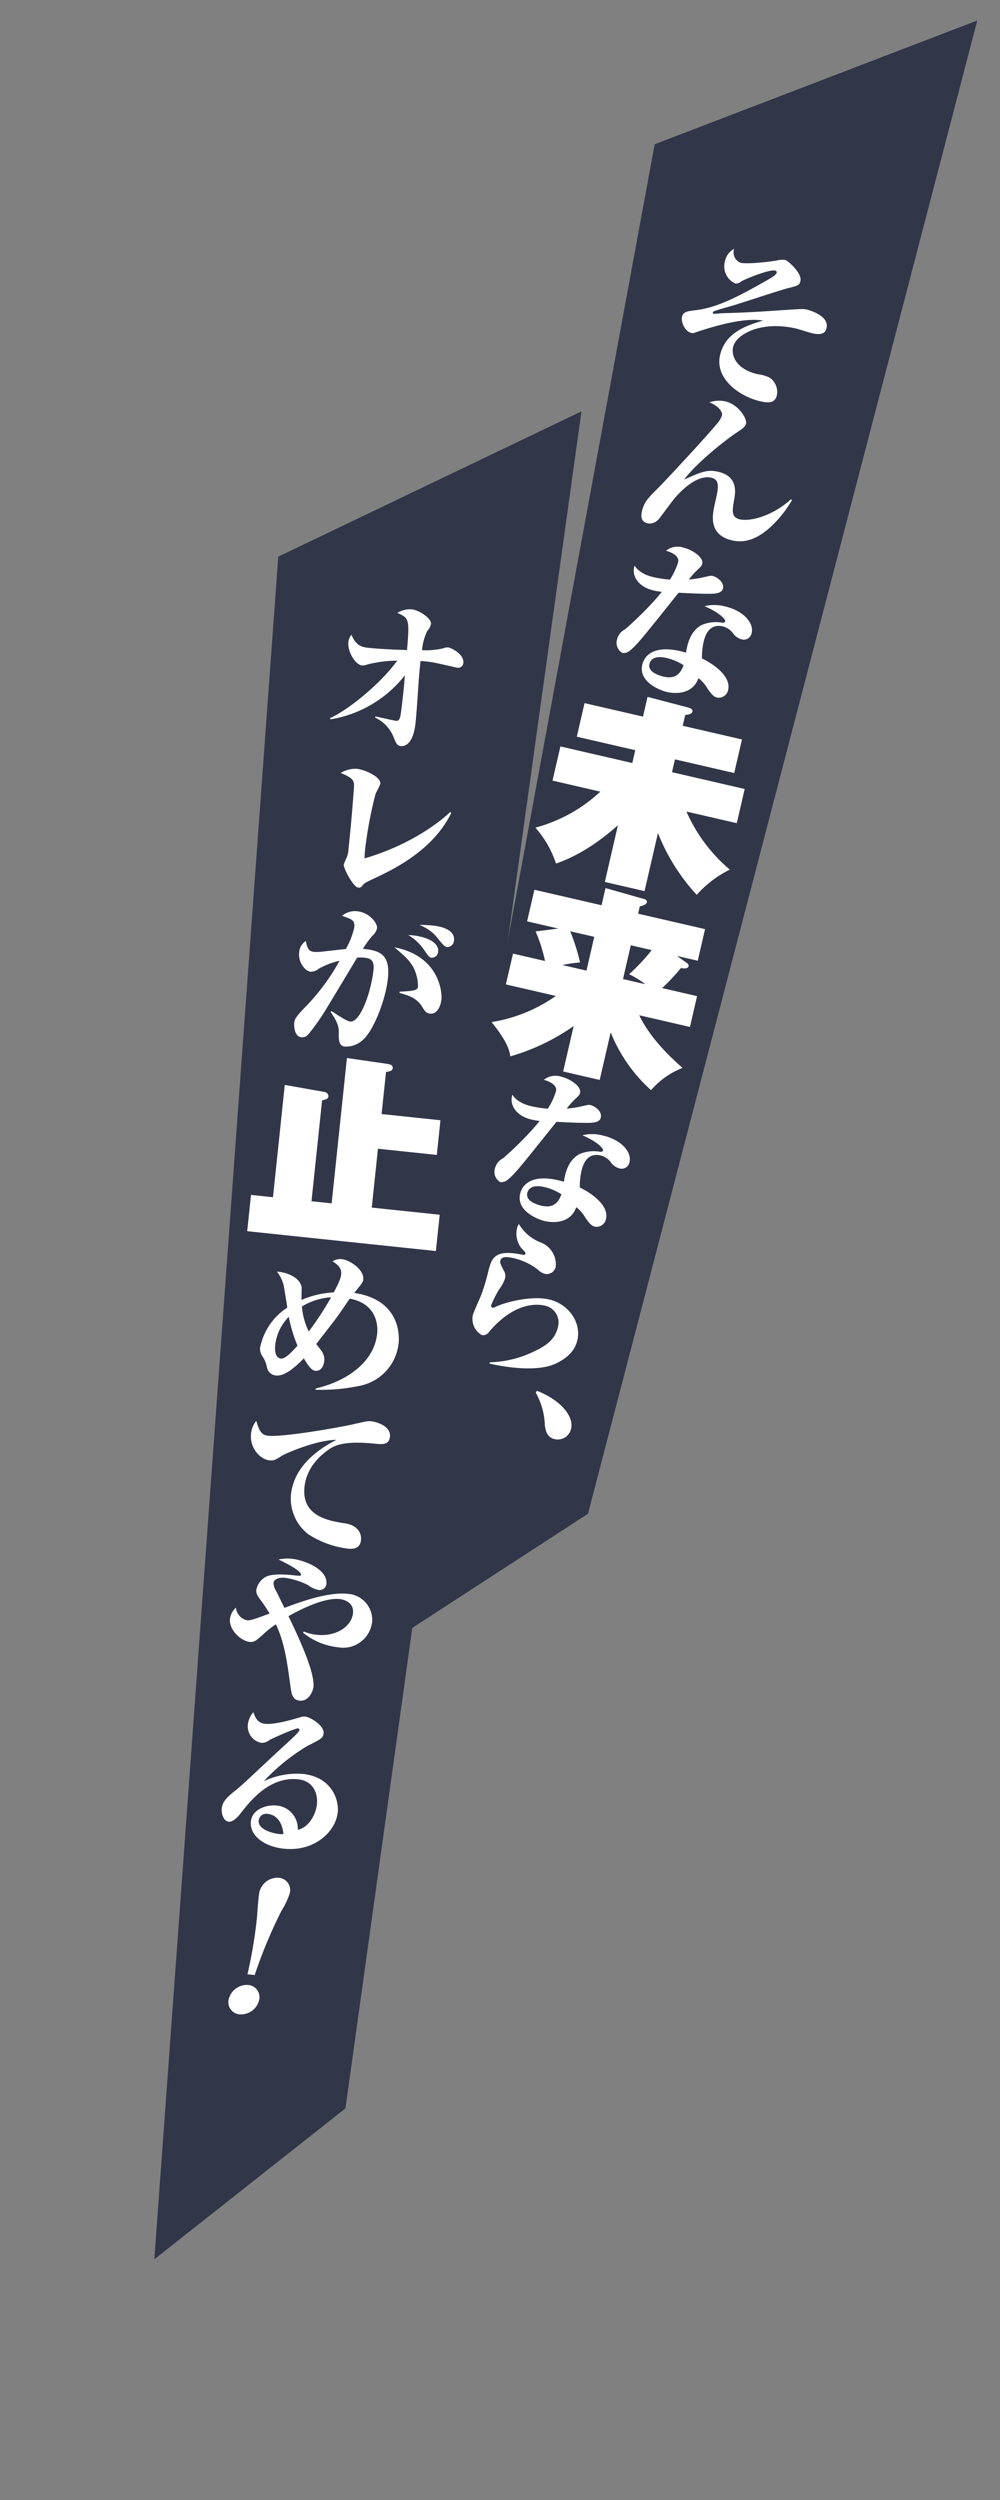
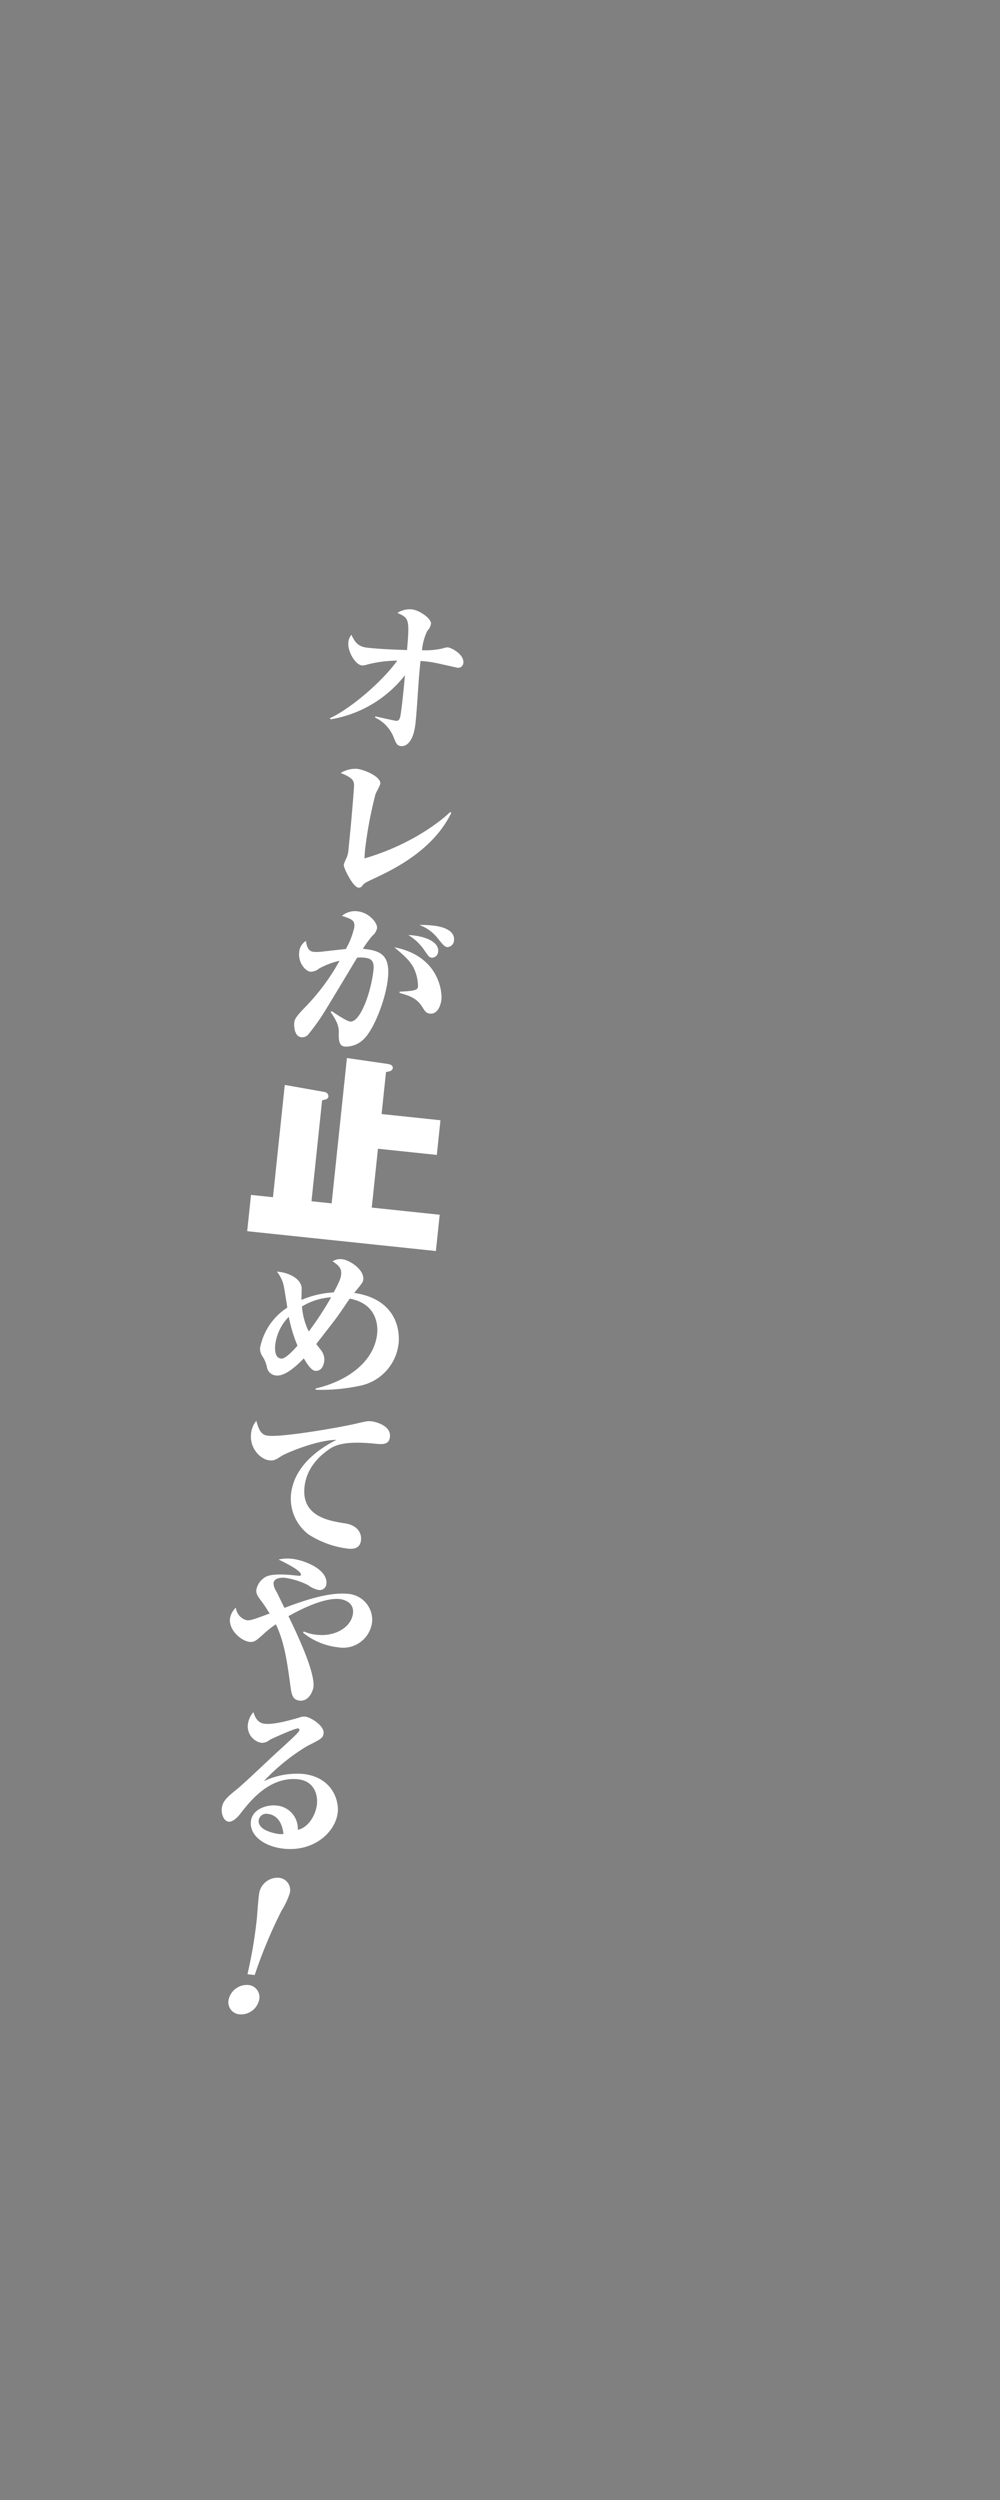
<svg xmlns="http://www.w3.org/2000/svg" width="200" height="500" viewBox="0 0 200 500">
  <rect x="0" y="0" width="200" height="500" fill="#808080" stroke="none" />
  <defs>
    <style>
      .cls-1 {
        fill: #313649;
      }

      .cls-1, .cls-2 {
        fill-rule: evenodd;
      }

      .cls-2 {
        fill: #fff;
      }
    </style>
  </defs>
  <g id="chara_bird_line3">
    <g id="セリフ3">
-       <path id="長方形_2" data-name="長方形 2" class="cls-1" d="M596.655,574.328l60.636-29.052-47.2,339.4-38.224,30.179Z" transform="translate(-541 -463)" />
-       <path id="長方形_2-2" data-name="長方形 2" class="cls-1" d="M671.938,491.853L736.454,467.1,658.6,765.748l-42.235,27.439Z" transform="translate(-541 -463)" />
-       <path id="そんな未来なら_" data-name="そんな未来なら、" class="cls-2" d="M706.306,528.586c0.576-2.5-3.66-3.607-3.881-3.658-0.663-.153-0.829-0.158-3.295,0-6.859.447-7.644,0.532-13.979,0.733-0.236.012-1.327,0.126-1.422,0.1a0.215,0.215,0,0,1-.17-0.272,0.774,0.774,0,0,1,.544-0.34c0.516-.214,3.216-0.955,3.826-1.147,1.5-.452,8.89-2.906,10.589-3.345,2.192-.559,2.372-0.617,2.569-1.47,0.357-1.548-2.52-4.076-3.057-4.2a4.343,4.343,0,0,0-1.728.133c-2.141.338-5.988,0.714-7.189,0.437a2.227,2.227,0,0,1-1.285-2.792,3.658,3.658,0,0,0-1.857,2.566,3.749,3.749,0,0,0,2.116,4.382,1.594,1.594,0,0,0,1.164-.43c0.887-.528,5.619-2.43,6.725-2.175a0.372,0.372,0,0,1,.369.418c-0.1.443-.918,0.953-2.141,1.636-5.519,3.151-9.867,5.409-14.137,5.887-1.609.194-2.433,0.3-2.666,1.314-0.219.948,0.493,2.909,1.883,3.23a1,1,0,0,0,.753-0.092c3.315-1.1,9.563-3.083,13.595-2.385-4.515,1.253-7.716,3.01-8.621,6.928-1.064,4.612,3.759,8.222,8.024,9.206,1.611,0.372,2.965.419,3.337-1.193a3.477,3.477,0,0,0-1.361-3.475,6.793,6.793,0,0,0-2.4-.72c-4.549-1.05-5.363-3.867-5-5.446,0.576-2.5,5.5-5.354,12.635-3.7,0.474,0.109,2.673.817,3.179,0.933C705.769,530.192,706.145,529.281,706.306,528.586Zm-6.926,34.467-0.185-.209c-3.675,3.378-8.193,4.5-10.214,4.031-1.77-.408-1.527-1.75-1.157-3.927,0.265-1.437.812-4.671-3.168-5.59-2.212-.511-3.437.038-6.815,1.555,2.486-3.42,8.73-8.267,10.487-9.392,1.182-.793,1.726-1.133,1.886-1.828,0.212-.916-1.452-3.8-4.169-4.423a5.91,5.91,0,0,0-3.174.2c1.924,0.744,2.67,1.981,2.532,2.581a4.617,4.617,0,0,1-.892,1.558c-2.586,3.129-10.325,11.426-12.017,13.132-1.769,1.754-2.673,2.643-3.1,4.476-0.314,1.358-.039,2.187,1.256,2.486a2.486,2.486,0,0,0,2.238-1.047c0.462-.559,2.564-3.468,3.1-4.075,1.818-2.11,4.73-4.632,7.289-4.041,1.8,0.415,1.392,2.185.721,5.091-0.5,2.18-1.459,6.319,3.438,7.449,2.717,0.628,5.476-.366,8.533-3.52A23.266,23.266,0,0,0,699.38,563.053ZM685.59,580.7c0.306-1.327-1.293-2.329-2.051-2.5-0.41-.1-0.559-0.029-1.961.279a17.772,17.772,0,0,1-2.792.421,12.046,12.046,0,0,1,1.409-1.638c1.075-1.05,1.145-1.067,1.247-1.509,0.314-1.359-2.136-2.856-3.747-3.228a3.717,3.717,0,0,0-3.5.622c1.343,0.377,2.7,1.123,2.432,2.292a13.8,13.8,0,0,1-1.636,3.482,22.388,22.388,0,0,1-3.154-.462c-0.664-.153-2.907-0.671-3.92-2.336-0.622,1.687.4,4.185,3.842,4.98a15.034,15.034,0,0,0,1.6.27c-0.323.391-.7,0.87-1.509,1.781a72.023,72.023,0,0,1-5.8,5.682,3.107,3.107,0,0,0-1.624,1.988,2.356,2.356,0,0,0,1.057,2.773,1.866,1.866,0,0,0,1.269-.306c1.49-1.121,2.335-2.19,9.965-11.743,3.125,0.156,4.18.2,6.107,0.212C683.918,581.74,685.349,581.738,685.59,580.7Zm5.759,8.783c0.387-1.674-1.343-4.27-5.356-5.2a8.281,8.281,0,0,0-4.083-.044c3.028,1.3,4.217,2.637,4.129,3.016-0.066.284-.34,0.321-0.727,0.265a7.159,7.159,0,0,0-4.01.5c-2.352,1.254-2.882,4.126-3.1,5.506-6.207-1.8-8.29.449-8.749,2.44-0.759,3.285,3.261,5.045,4.967,5.439,0.726,0.168,4.933.973,6.265-2.78a7.2,7.2,0,0,1,1.815,2.083c0.938,1.415,1.439,1.7,1.913,1.806A1.915,1.915,0,0,0,686.626,601c0.693-3-3.608-5.558-5.234-6.3a13.744,13.744,0,0,1,.311-3.223c0.212-.916.9-3.886,3.867-3.2a3.759,3.759,0,0,1,2.192,1.6,3.271,3.271,0,0,0,1.473.972A1.606,1.606,0,0,0,691.349,589.479Zm-13.629,6.57c-0.5,1.283-1.333,2.887-3.986,2.275-0.411-.095-3.254-0.752-2.846-2.521,0.438-1.895,2.9-1.327,3.313-1.232A10.467,10.467,0,0,1,677.72,596.049Zm-5.129,33.557a39.594,39.594,0,0,0,7.756,12.358,21.647,21.647,0,0,1,6.616-5.046,32.035,32.035,0,0,1-8.677-11.614l10.072,2.325,1.578-6.833L675.4,617.44l0.593-2.568,11.85,2.736,1.55-6.715-11.85-2.736,0.5-2.172c0.422-.028,1.315-0.113,1.443-0.666s-0.614-.766-1.088-0.875l-7.885-2.07-0.912,3.95-11.692-2.7-1.55,6.715,11.692,2.7-0.593,2.568-14.378-3.32-1.577,6.834,9.559,2.207a30.549,30.549,0,0,1-12.979,7.2,20.655,20.655,0,0,1,4.123,7.192c2.091-.765,6.466-2.418,12.38-7.668l-2.617,11.337,7.939,1.833Zm-9.453,39.864a31.144,31.144,0,0,0,8.066,11.557,15.986,15.986,0,0,1,6.312-4.451c-3.087-2.668-6.715-6.418-8.677-10.532l10.151,2.343,1.423-6.162-6.992-1.614a38.863,38.863,0,0,0,3.753-4c0.523,0.079,1.41.2,1.547-.392a0.637,0.637,0,0,0-.355-0.623l-1.963-1.41,4.147,0.957,1.459-6.32-13.39-3.091,0.337-1.462c0.441-.106,1.322-0.319,1.441-0.832a0.634,0.634,0,0,0-.562-0.629l-7.73-2.2-0.794,3.437-13.43-3.1-1.459,6.32,6.241,1.441-4.543.574A30.063,30.063,0,0,1,650,655.2l-6.4-1.477-1.423,6.162,9.994,2.307a30.907,30.907,0,0,1-12.857,5.228c3.369,4.148,3.618,5.953,3.743,6.856a42.626,42.626,0,0,0,12.674-6.061l-2.1,9.085,7.307,1.687Zm2.462-10.665,1.56-6.754,4.187,0.967a39.226,39.226,0,0,1-4.525,4.821,18.075,18.075,0,0,1,3.242,2Zm-12.126-2.8a26.5,26.5,0,0,1,3.531-.516,37.637,37.637,0,0,0-1.972-6.239l4.819,1.113-1.559,6.754Zm7.686,30.508c0.306-1.327-1.293-2.329-2.051-2.5-0.41-.1-0.559-0.029-1.961.279a17.772,17.772,0,0,1-2.792.421,12.046,12.046,0,0,1,1.409-1.638c1.075-1.05,1.145-1.067,1.247-1.509,0.314-1.359-2.136-2.856-3.747-3.228a3.72,3.72,0,0,0-3.5.622c1.344,0.377,2.7,1.123,2.433,2.292a13.8,13.8,0,0,1-1.636,3.482,22.388,22.388,0,0,1-3.154-.462c-0.664-.153-2.907-0.671-3.92-2.336-0.622,1.687.4,4.185,3.842,4.98a15.034,15.034,0,0,0,1.6.27c-0.323.391-.7,0.87-1.509,1.781a72.023,72.023,0,0,1-5.8,5.682,3.107,3.107,0,0,0-1.624,1.988,2.356,2.356,0,0,0,1.057,2.773,1.866,1.866,0,0,0,1.269-.306c1.49-1.121,2.335-2.19,9.965-11.743,3.125,0.156,4.18.2,6.107,0.212C659.488,687.558,660.919,687.556,661.16,686.514Zm5.759,8.783c0.387-1.674-1.344-4.27-5.356-5.2a8.281,8.281,0,0,0-4.083-.044c3.028,1.3,4.217,2.637,4.129,3.016-0.066.284-.34,0.321-0.727,0.265a7.159,7.159,0,0,0-4.01.5c-2.352,1.254-2.882,4.126-3.1,5.507-6.207-1.8-8.29.448-8.749,2.439-0.759,3.285,3.261,5.045,4.967,5.439,0.726,0.168,4.933.973,6.265-2.78a7.2,7.2,0,0,1,1.815,2.083c0.938,1.415,1.439,1.7,1.913,1.806a1.915,1.915,0,0,0,2.214-1.519c0.693-3-3.608-5.558-5.234-6.3a13.744,13.744,0,0,1,.311-3.223c0.212-.916.9-3.886,3.867-3.2a3.759,3.759,0,0,1,2.192,1.6,3.271,3.271,0,0,0,1.473.972A1.606,1.606,0,0,0,666.919,695.3Zm-13.63,6.57c-0.5,1.283-1.332,2.887-3.985,2.275-0.411-.1-3.254-0.752-2.846-2.521,0.438-1.895,2.9-1.327,3.313-1.232A10.448,10.448,0,0,1,653.289,701.867Zm3.187,29.149c0.825-3.57-1.822-7.242-5.613-8.118-3.57-.824-8.807.529-10.717,1.453a1.144,1.144,0,0,1-.642.184,0.422,0.422,0,0,1-.292-0.466,25.129,25.129,0,0,1,1.549-3.1,8.315,8.315,0,0,0,1.271-2.335,2.1,2.1,0,0,0-.352-1.645c-0.678-1.388-.695-1.459-0.615-1.806,0.153-.664.635-1.018,2.688-0.544a12.349,12.349,0,0,1,4.8,2.273,3.408,3.408,0,0,0,1.4.855,1.836,1.836,0,0,0,2.193-1.424,4.711,4.711,0,0,0-2.975-4.846,8.63,8.63,0,0,1-4.4-3.711,2.883,2.883,0,0,0-.392.974,4.8,4.8,0,0,0,.824,3.784c0.858,0.9.938,0.982,0.887,1.2-0.066.284-.484,0.221-0.61,0.192-5.755-1.162-6.193.733-6.925,3.759a37.352,37.352,0,0,1-1.254,4.136c-0.209.617-1.58,3.529-1.748,4.255a3.717,3.717,0,0,0,1.849,3.955,1.532,1.532,0,0,0,1.42-.671c4.4-5.239,8.7-5.812,11.128-5.251a3.438,3.438,0,0,1,2.627,4.334c-0.5,2.18-2.02,3.56-4.7,4.8a21.427,21.427,0,0,1-8.926,2.2l-0.059.253c4.486,1.036,9.937,1.5,13.128.069C654.731,734.54,656.039,732.912,656.476,731.016Zm-8.318,10.52a14.152,14.152,0,0,1,1.807,6.44c0.158,1.334.518,2.515,1.971,2.851a2.721,2.721,0,0,0,3.288-2.136c0.547-2.369-1.99-5.651-6.845-7.537Z" transform="translate(-541 -463)" />
      <path id="オレが止めてやる_" data-name="オレが止めてやる！" class="cls-2" d="M607.136,606.864a23.776,23.776,0,0,0,14.847-8.807c-0.176,2.3-.685,7.133-0.939,8.312-0.168.667-.446,0.834-0.833,0.793s-3.445-.721-4.145-0.892l-0.027.258a7.319,7.319,0,0,1,3.643,3.806c0.541,1.361.723,1.8,1.529,1.889,0.677,0.071,2.444-.3,2.9-4.683,0.359-3.418.581-8.937,1-12.349,0.42,0.044,1.036.077,1.967,0.207,0.839,0.088,5.038,1.084,5.167,1.1a1.071,1.071,0,0,0,1.43-.893c0.18-1.709-2.352-3.051-3.094-3.129a2.463,2.463,0,0,0-.966.192,15.167,15.167,0,0,1-4.212.373,11.044,11.044,0,0,1,1.058-3.867,2.64,2.64,0,0,0,.737-1.422c0.105-1-2.258-2.715-3.87-2.884a4.68,4.68,0,0,0-2.846.711c2.334,1.06,2.449,1.2,1.924,7.44-0.355-.037-4.423-0.106-7.776-0.459-1.806-.189-2.523-0.819-3.346-2.6a2.748,2.748,0,0,0-.611,1.468c-0.2,1.935,1.449,4.521,2.674,4.65a2.29,2.29,0,0,0,1.027-.153,24.648,24.648,0,0,1,6.082-.8c-3.093,4.3-9.428,9.67-13.5,11.524Zm23.905,18.54c-0.872.854-6.752,6.234-17.146,9.282,0.035-.648.061-1.2,0.138-1.941a83.352,83.352,0,0,1,2.059-10.9c0.1-.316.935-1.76,0.972-2.115,0.143-1.354-3.1-2.8-4.74-2.976a5.8,5.8,0,0,0-3.186.839c2.656,1.094,2.735,1.591,2.65,3.017-0.295,4.044-.657,8.114-1.081,12.145a5.786,5.786,0,0,1-.3,1.6,11.674,11.674,0,0,0-.653,1.561c-0.075.709,1.874,4.5,2.906,4.609a0.8,0.8,0,0,0,.711-0.251c0.419-.576.494-0.666,2.379-1.543,3.738-1.759,11.8-5.542,15.5-13.14ZM631.8,651.1c0.264-2.515-3.509-2.912-4.283-2.993a21.2,21.2,0,0,0-2.661-.117,8.288,8.288,0,0,1,3.668,2.635c1.064,1.351,1.414,1.746,1.962,1.8A1.4,1.4,0,0,0,631.8,651.1Zm-3.17,2.242c0.223-2.128-3.02-3.219-5.975-3.334a10.2,10.2,0,0,1,3.4,3.324c0.625,0.881.823,1.163,1.243,1.207A1.252,1.252,0,0,0,628.627,653.337Zm0.661,9.524c0.133-1.257-.3-8.638-9.436-10.413,2.159,1.791,3.56,3.047,4.212,4.909a8.6,8.6,0,0,1,.537,2.958c-0.072.677-.615,0.881-3.693,1.014l0,0.261c1.743,0.477,3.357.94,4.477,2.688,0.615,0.977.836,1.359,1.609,1.44C628.547,665.881,629.166,664.022,629.288,662.861Zm-10.716-4.125c0.488-4.644-1.33-5.65-5.013-5.972a23.117,23.117,0,0,1,1.9-2.6,2.649,2.649,0,0,0,.944-1.531c0.115-1.1-1.659-3.141-3.884-3.375a4.037,4.037,0,0,0-3.128.91c1.984,0.665,2.616.862,2.463,2.313a15.584,15.584,0,0,1-1.693,4.321c-0.658.061-3.825,0.413-4.551,0.5a9.367,9.367,0,0,1-1.8.072c-0.709-.075-1.37-0.307-1.628-2.192a2.924,2.924,0,0,0-1.354,2.335c-0.21,2,1.24,3.717,2.271,3.825a2.59,2.59,0,0,0,1.7-.637,15.8,15.8,0,0,1,4.109-1.557,42.845,42.845,0,0,1-6.8,9.2c-2.047,2.1-2.191,2.541-2.262,3.218-0.051.483-.059,2.732,1.456,2.891a1.649,1.649,0,0,0,1.329-.545,44.506,44.506,0,0,0,3.721-5.314c0.983-1.592,6.042-10.026,6.081-10.087a9.75,9.75,0,0,1,1.368.013c1.29,0.136,2.1.482,1.891,2.481-0.451,4.289-2.605,10.518-4.669,10.3-0.709-.075-2.809-1.5-3.693-2.084l-0.214.174c1.7,2.4,1.664,3.4,1.63,4.344-0.066,2.177.552,2.5,1.261,2.578a5.019,5.019,0,0,0,3.708-1.469C615.772,668.939,618.135,662.9,618.572,658.736Zm-1.257,27.07,0.885-8.426c0.372-.043,1.276-0.111,1.344-0.756,0.059-.564-0.453-0.74-0.972-0.836l-8.191-1.187-3.055,29.069-4.032-.424,2.123-20.2c0.791-.161,1.207-0.24,1.266-0.8a0.9,0.9,0,0,0-.766-0.855l-7.964-1.408-2.36,22.457-4.394-.462-0.763,7.257,37.737,3.967,0.763-7.258-13.587-1.428,1.237-11.772,11.773,1.237,0.728-6.934Zm3.4,45.9c0.3-2.838-.565-8.894-8.879-10.127,1.571-1.921,1.756-2.13,1.814-2.678,0.21-2-2.752-3.908-4.235-4.064a2.923,2.923,0,0,0-1.9.419c1.126,0.771,1.849,1.336,1.71,2.658-0.051.483-.148,1.093-1.483,3.56a18.939,18.939,0,0,0-6.451,1.507c-0.02-.426.073-2.242,0.014-2.607-0.286-1.627-2.406-2.861-4.928-3.061a7.279,7.279,0,0,1,1.3,2.549c0.114,0.468.158,0.669,0.784,4.647a12.477,12.477,0,0,0-5.435,7.97,2.582,2.582,0,0,0,.436,1.741,5.932,5.932,0,0,1,.934,2.283,2,2,0,0,0,1.821,1.593c1.742,0.183,3.936-1.77,5.544-3.427,0.528,0.87,1.411,2.4,2.249,2.486,1.516,0.159,1.8-1.6,1.833-1.927a3.01,3.01,0,0,0-.506-2.009c-0.17-.246-0.949-1.208-1.09-1.419,0.643-.845,3.543-4.55,4.115-5.338,0.419-.575,2.229-3.221,2.577-3.739,6.108,1.131,5.546,6.484,5.492,7-0.6,5.74-6.156,9.557-12.3,10.965l-0.027.258a37.006,37.006,0,0,0,8.654-.753A9.706,9.706,0,0,0,620.716,731.7Zm-13.5-9.244a62.8,62.8,0,0,1-4.467,6.834,13.913,13.913,0,0,1-1.365-5A12.651,12.651,0,0,1,607.212,722.458Zm-6.72,9.661c-0.815.925-2.4,2.682-3.272,2.591-1.322-.139-1.265-1.926-1.177-2.765a9.519,9.519,0,0,1,2.706-5.584A30,30,0,0,0,600.492,732.119Zm18.489,18.264c0.254-2.419-3.2-3.075-3.649-3.122-0.774-.082-0.774-0.082-3.513.543-3.573.8-14.3,2.638-17.166,2.336-1.065-.111-1.769-0.544-2.392-2.989a4.719,4.719,0,0,0-1.055,2.6c-0.312,2.966,1.939,5.126,3.648,5.306,0.935,0.1,1.249-.1,2.508-0.91,0.8-.5,6.917-3.153,10.931-3.187-3.788,1.916-8.519,5.364-9.106,10.943a9.049,9.049,0,0,0,3.5,7.964,18.792,18.792,0,0,0,7.883,2.85c0.581,0.061,2.419.254,2.622-1.681,0.183-1.741-1.082-3.048-3.1-3.358-3.3-.51-8.82-1.384-8.2-7.285,0.295-2.805,1.837-5.382,4.829-7.48,1.269-.91,3.284-1.774,9.091-1.2C617.454,751.885,618.808,752.027,618.981,750.383Zm-3.567,37.04a5.213,5.213,0,0,0-4.882-5.665c-4.031-.423-9.733,1.716-12.651,2.811-0.243-.482-1.367-2.817-1.639-3.335a3.174,3.174,0,0,1-.546-1.622c0.1-.935,1.328-1.164,2.328-1.059a14.882,14.882,0,0,1,4.574,1.459,5.114,5.114,0,0,0,2.115.972,1.339,1.339,0,0,0,1.561-1.206c0.308-2.934-4.454-4.771-6.873-5.025a8.15,8.15,0,0,0-2.688.141c1.085,0.538,4.561,2.207,4.472,3.046a0.214,0.214,0,0,1-.184.208c-0.1.022-1.294-.1-1.358-0.11-1.451-.152-4.428-0.367-5.616.388a3.812,3.812,0,0,0-1.765,2.521c-0.084.806,0.262,1.233,0.944,2.185,0.632,0.817,1.16,1.687,1.72,2.561-3.494,1.3-3.866,1.419-4.64,1.338a2.913,2.913,0,0,1-2.117-2.5,3.673,3.673,0,0,0-1.179,2.224c-0.237,2.257,2.24,4.441,3.949,4.621,0.935,0.1,1.44-.371,2.847-1.657a19.587,19.587,0,0,1,2.381-1.869c1.737,3.638,2.246,7.474,2.928,12.468,0.209,1.424.341,2.644,1.825,2.8,1.87,0.2,2.688-2,2.765-2.741,0.316-3-3.2-10.444-5-14.153,1.488-.822,6.788-3.786,10.271-3.42,0.387,0.041,2.888.434,2.638,2.82-0.282,2.677-3.367,4.732-7.236,4.326a8.583,8.583,0,0,1-2.6-.665l-0.156.244a13.415,13.415,0,0,0,7,2.92A5.82,5.82,0,0,0,615.414,787.423Zm-6.869,38.062c0.271-2.58-1.242-7.107-6.982-7.711a15.464,15.464,0,0,0-7.815,1.461,40.279,40.279,0,0,1,8.695-7.041c2.824-1.431,3.167-1.591,3.268-2.558,0.156-1.483-2.565-3.2-3.661-3.319a2.425,2.425,0,0,0-1.159.172c-1.48.431-4.979,1.465-6.914,1.262-1.58-.166-2-1.449-2.3-2.329a4.42,4.42,0,0,0-1.107,2.46,3.342,3.342,0,0,0,2.647,3.669,2.29,2.29,0,0,0,1.655-.544c0.488-.307,5.174-2.39,5.722-2.332a0.276,0.276,0,0,1,.295.291c-0.044.42-.945,1.238-4.011,4.045-1.222,1.078-6.986,6.6-8.412,7.756-1.924,1.558-2.957,2.395-3.117,3.91-0.122,1.161.417,2.555,1.384,2.656,0.806,0.085,1.789-.888,2.357-1.643,1.883-2.41,5.771-7.446,11.543-6.839,3,0.315,3.973,2.83,3.746,4.99-0.24,2.29-1.834,4.73-3.829,5.107a4.626,4.626,0,0,0-4.315-4.854c-1.806-.19-4.8.669-5.062,3.184-0.295,2.806,2.633,5.037,6.6,5.454C603.933,833.379,608.145,829.29,608.545,825.485Zm-10.853,4.3a3.732,3.732,0,0,1-.978,0c-0.1-.01-4.214-0.541-3.983-2.733a1.533,1.533,0,0,1,1.861-1.272C595.528,825.877,597.347,826.558,597.692,829.789ZM588.94,865.87a3.708,3.708,0,0,0,3.811-2.608,2.444,2.444,0,0,0-2.129-3.268,3.748,3.748,0,0,0-3.821,2.643A2.436,2.436,0,0,0,588.94,865.87Zm3-7.865a95.8,95.8,0,0,1,5.363-12.862,16.052,16.052,0,0,0,1.565-3.247,2.461,2.461,0,0,0-2.108-3.34,3.736,3.736,0,0,0-3.842,2.714c-0.234.819-.456,4.464-0.525,5.227a91.83,91.83,0,0,1-1.9,11.355Z" transform="translate(-541 -463)" />
    </g>
  </g>
</svg>